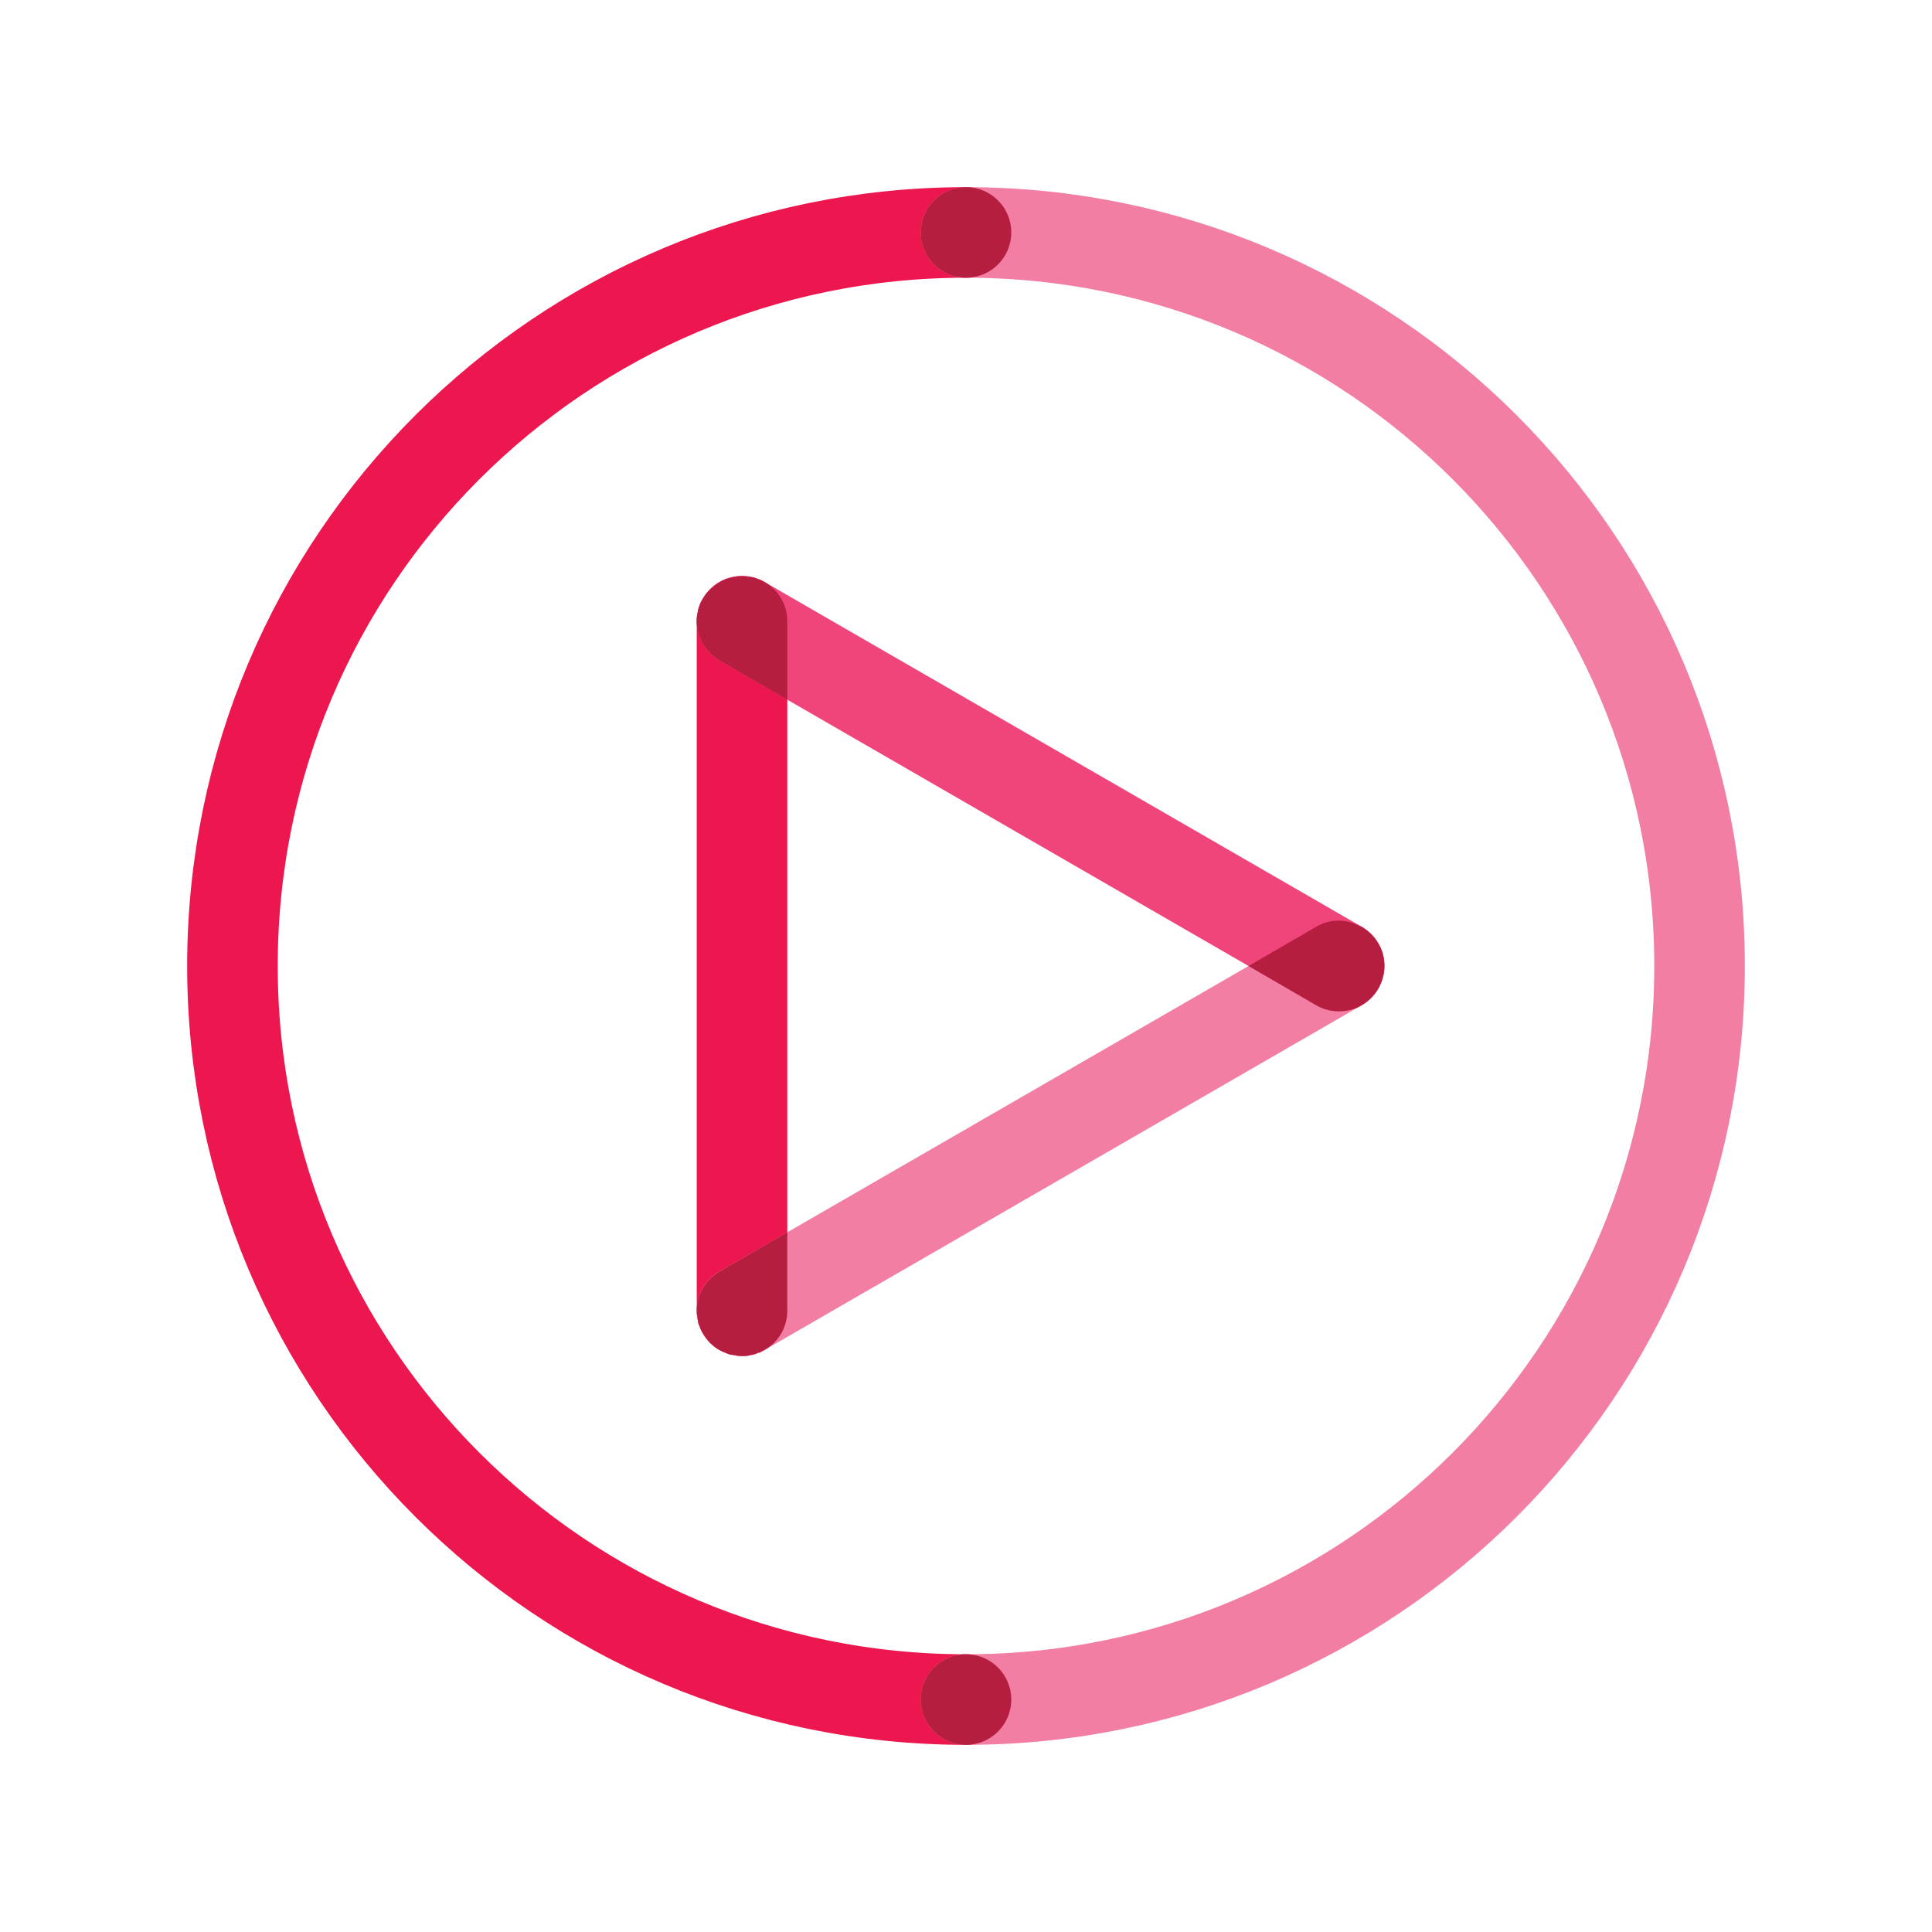
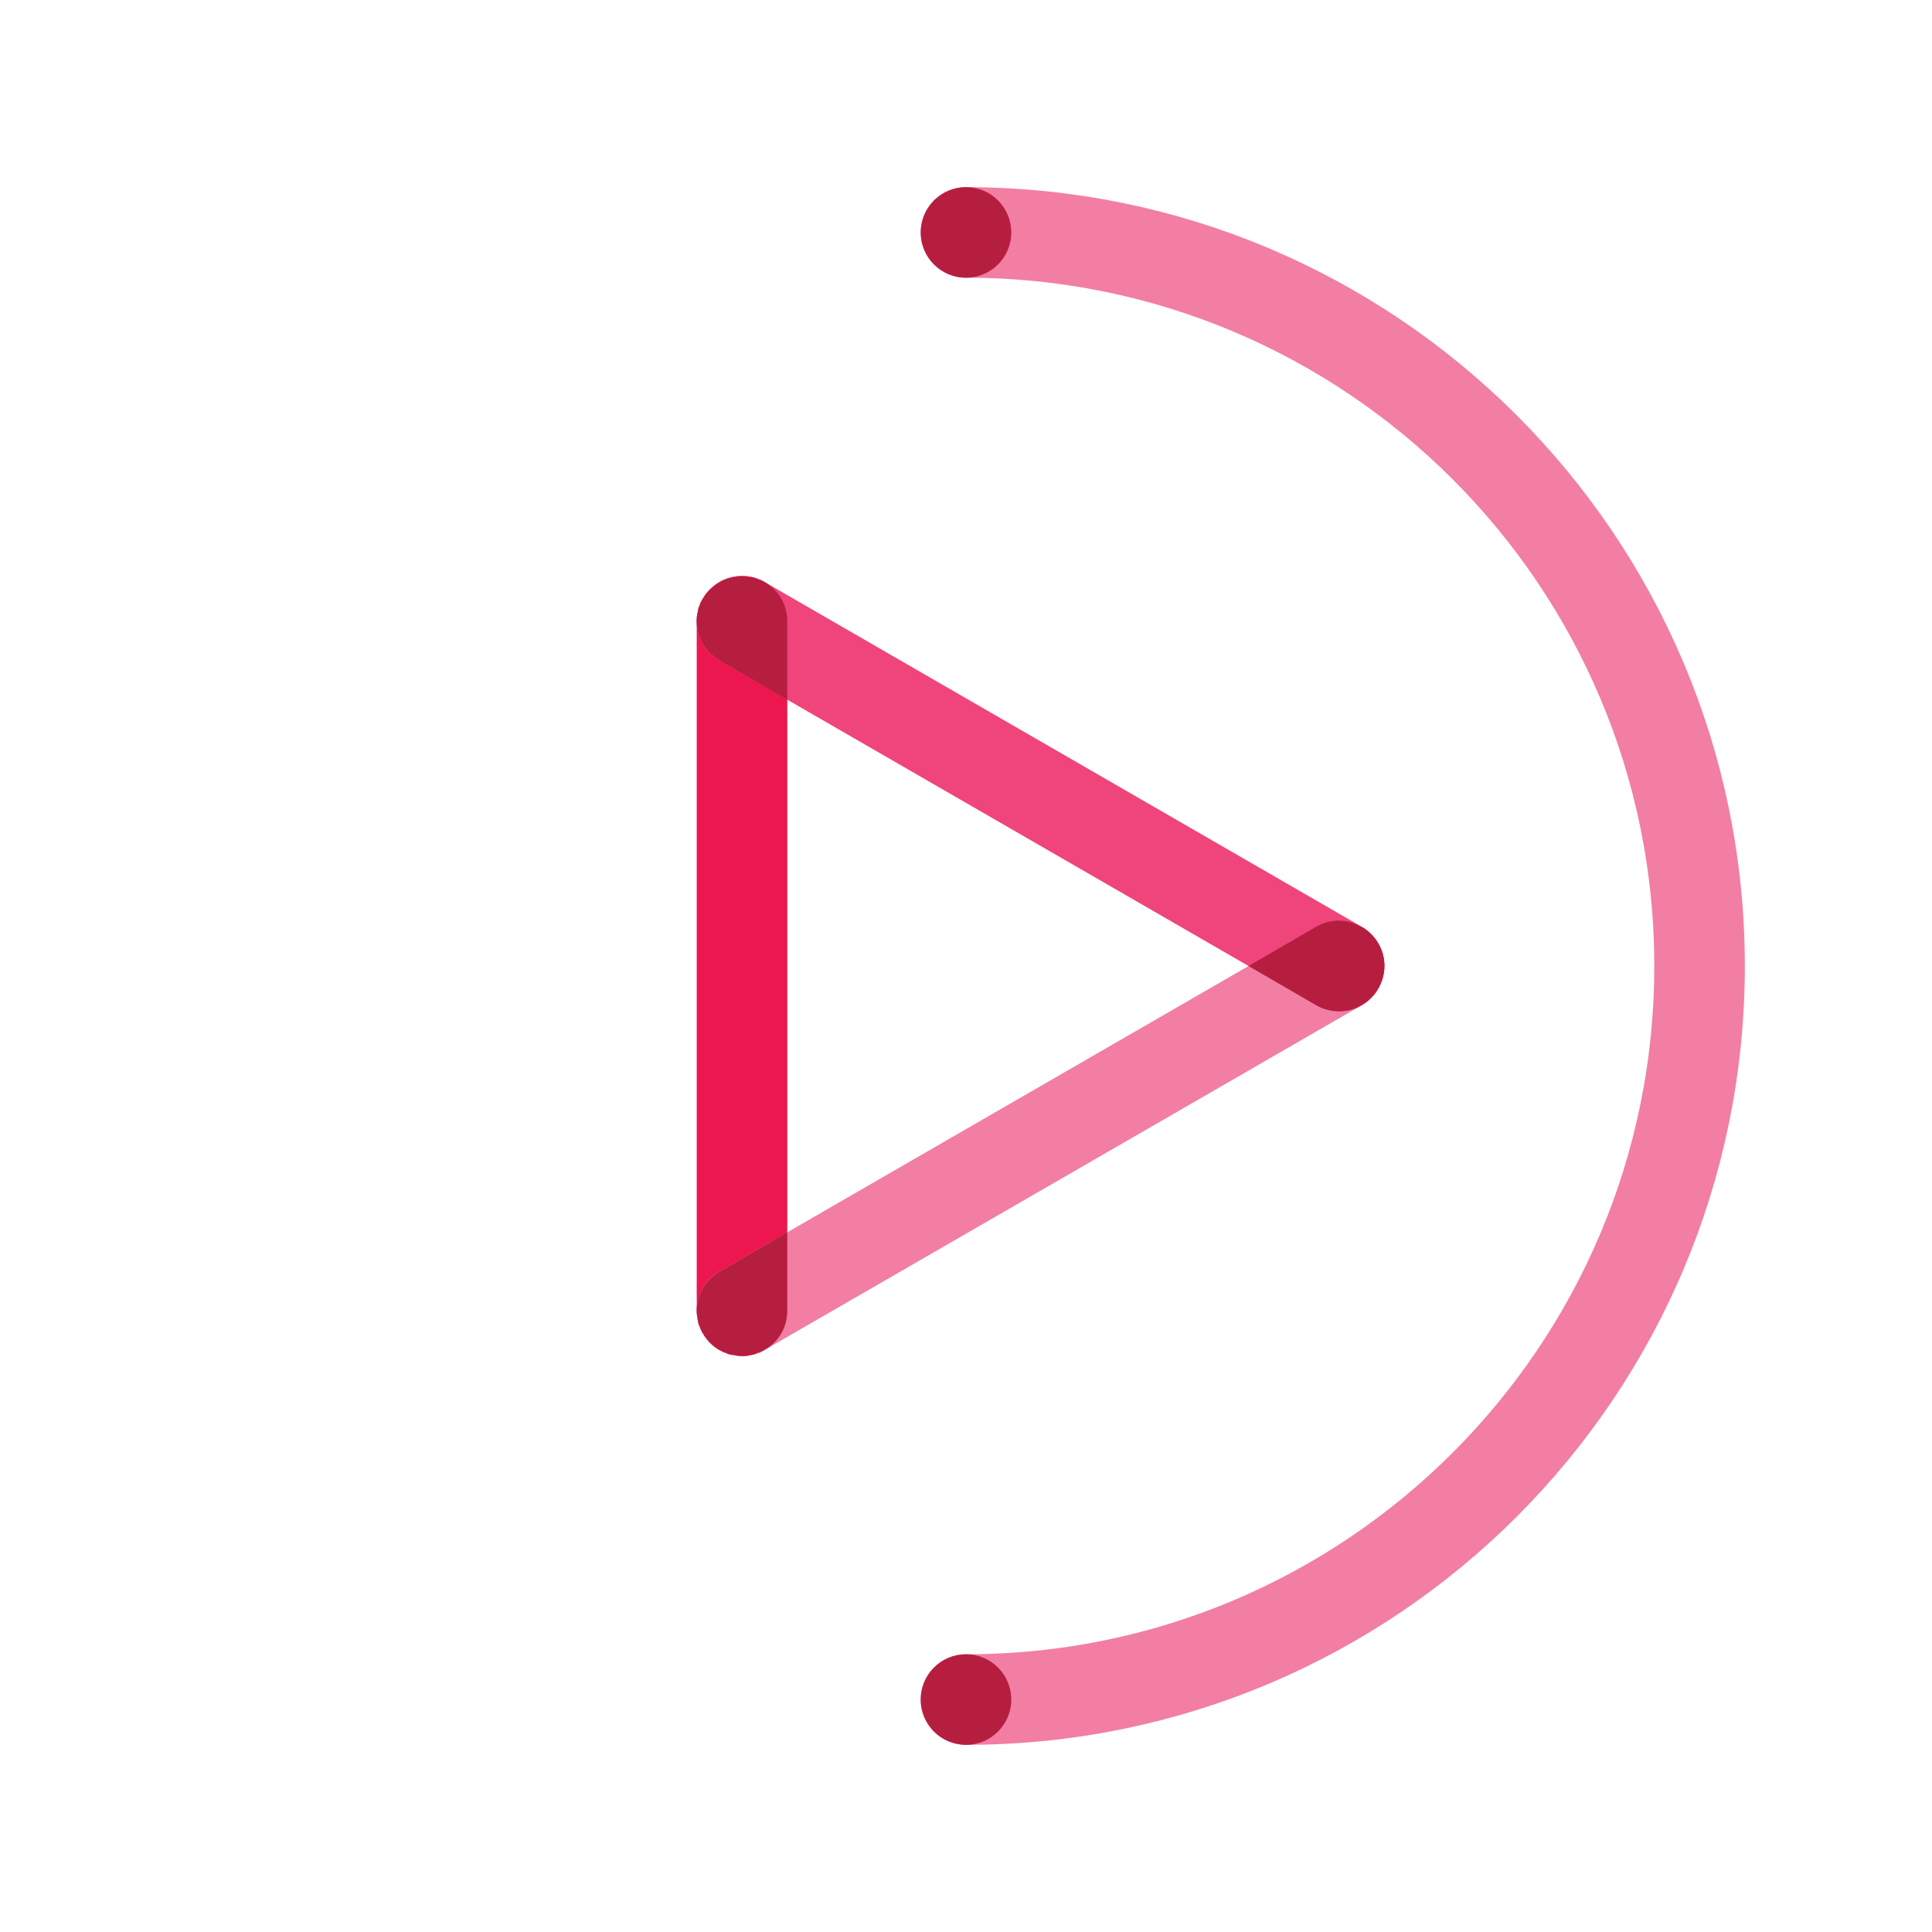
<svg xmlns="http://www.w3.org/2000/svg" viewBox="0 0 32 32">
  <defs>
    <style>.cls-1{fill:#b61e40;}.cls-2{stroke:#ed174f;}.cls-2,.cls-3,.cls-4{fill:none;stroke-linecap:round;stroke-linejoin:round;stroke-width:1.5px;}.cls-3{stroke:#f27ea3;}.cls-4{stroke:#ef457b;}</style>
  </defs>
  <g id="STROKE">
-     <path class="cls-2" d="m16,28.15c-6.71,0-12.15-5.44-12.15-12.15S9.29,3.85,16,3.85" />
    <path class="cls-3" d="m16,3.85c6.71,0,12.15,5.44,12.15,12.15s-5.44,12.15-12.15,12.15" />
    <line class="cls-2" x1="12.29" y1="10.29" x2="12.29" y2="21.71" />
    <line class="cls-3" x1="12.29" y1="21.71" x2="22.18" y2="16" />
    <line class="cls-4" x1="22.18" y1="16" x2="12.29" y2="10.29" />
  </g>
  <g id="FILL">
    <circle class="cls-1" cx="16" cy="3.85" r=".75" />
    <circle class="cls-1" cx="16" cy="28.15" r=".75" />
    <path class="cls-1" d="m13.04,10.29v1.3l-1.12-.65c-.24-.14-.38-.39-.38-.65,0-.05,0-.1.02-.15,0-.04.01-.08.03-.11,0-.04.03-.07.05-.11,0,0,0-.01.01-.01.03-.06.07-.11.12-.15.04-.04.09-.08.14-.11.01-.01.02-.01.03-.02.06-.03.11-.05.17-.06.11-.03.22-.03.33-.01.04,0,.09.02.12.04.02,0,.03,0,.04.01.04.02.08.04.11.06.2.13.33.36.33.62Z" />
    <path class="cls-1" d="m11.92,21.06l1.12-.65v1.3c0,.26-.13.49-.33.62-.03.02-.07.04-.11.06,0,.01-.02.02-.04.01-.03.02-.08.04-.12.04-.05.02-.1.02-.15.02s-.1-.01-.15-.02c-.04,0-.08-.01-.11-.03-.16-.05-.3-.17-.39-.33-.02-.03-.04-.07-.05-.11-.02-.03-.03-.07-.03-.11-.01-.05-.02-.1-.02-.15,0-.26.14-.51.38-.65Z" />
    <path class="cls-1" d="m22.93,15.99v.02c0,.12-.04.25-.1.36h0c-.07.12-.16.21-.28.28-.11.07-.24.1-.37.1s-.26-.03-.38-.1l-1.12-.65,1.12-.65c.24-.14.52-.13.74,0h.01c.12.07.22.17.28.28.07.11.1.24.1.36Z" />
  </g>
</svg>